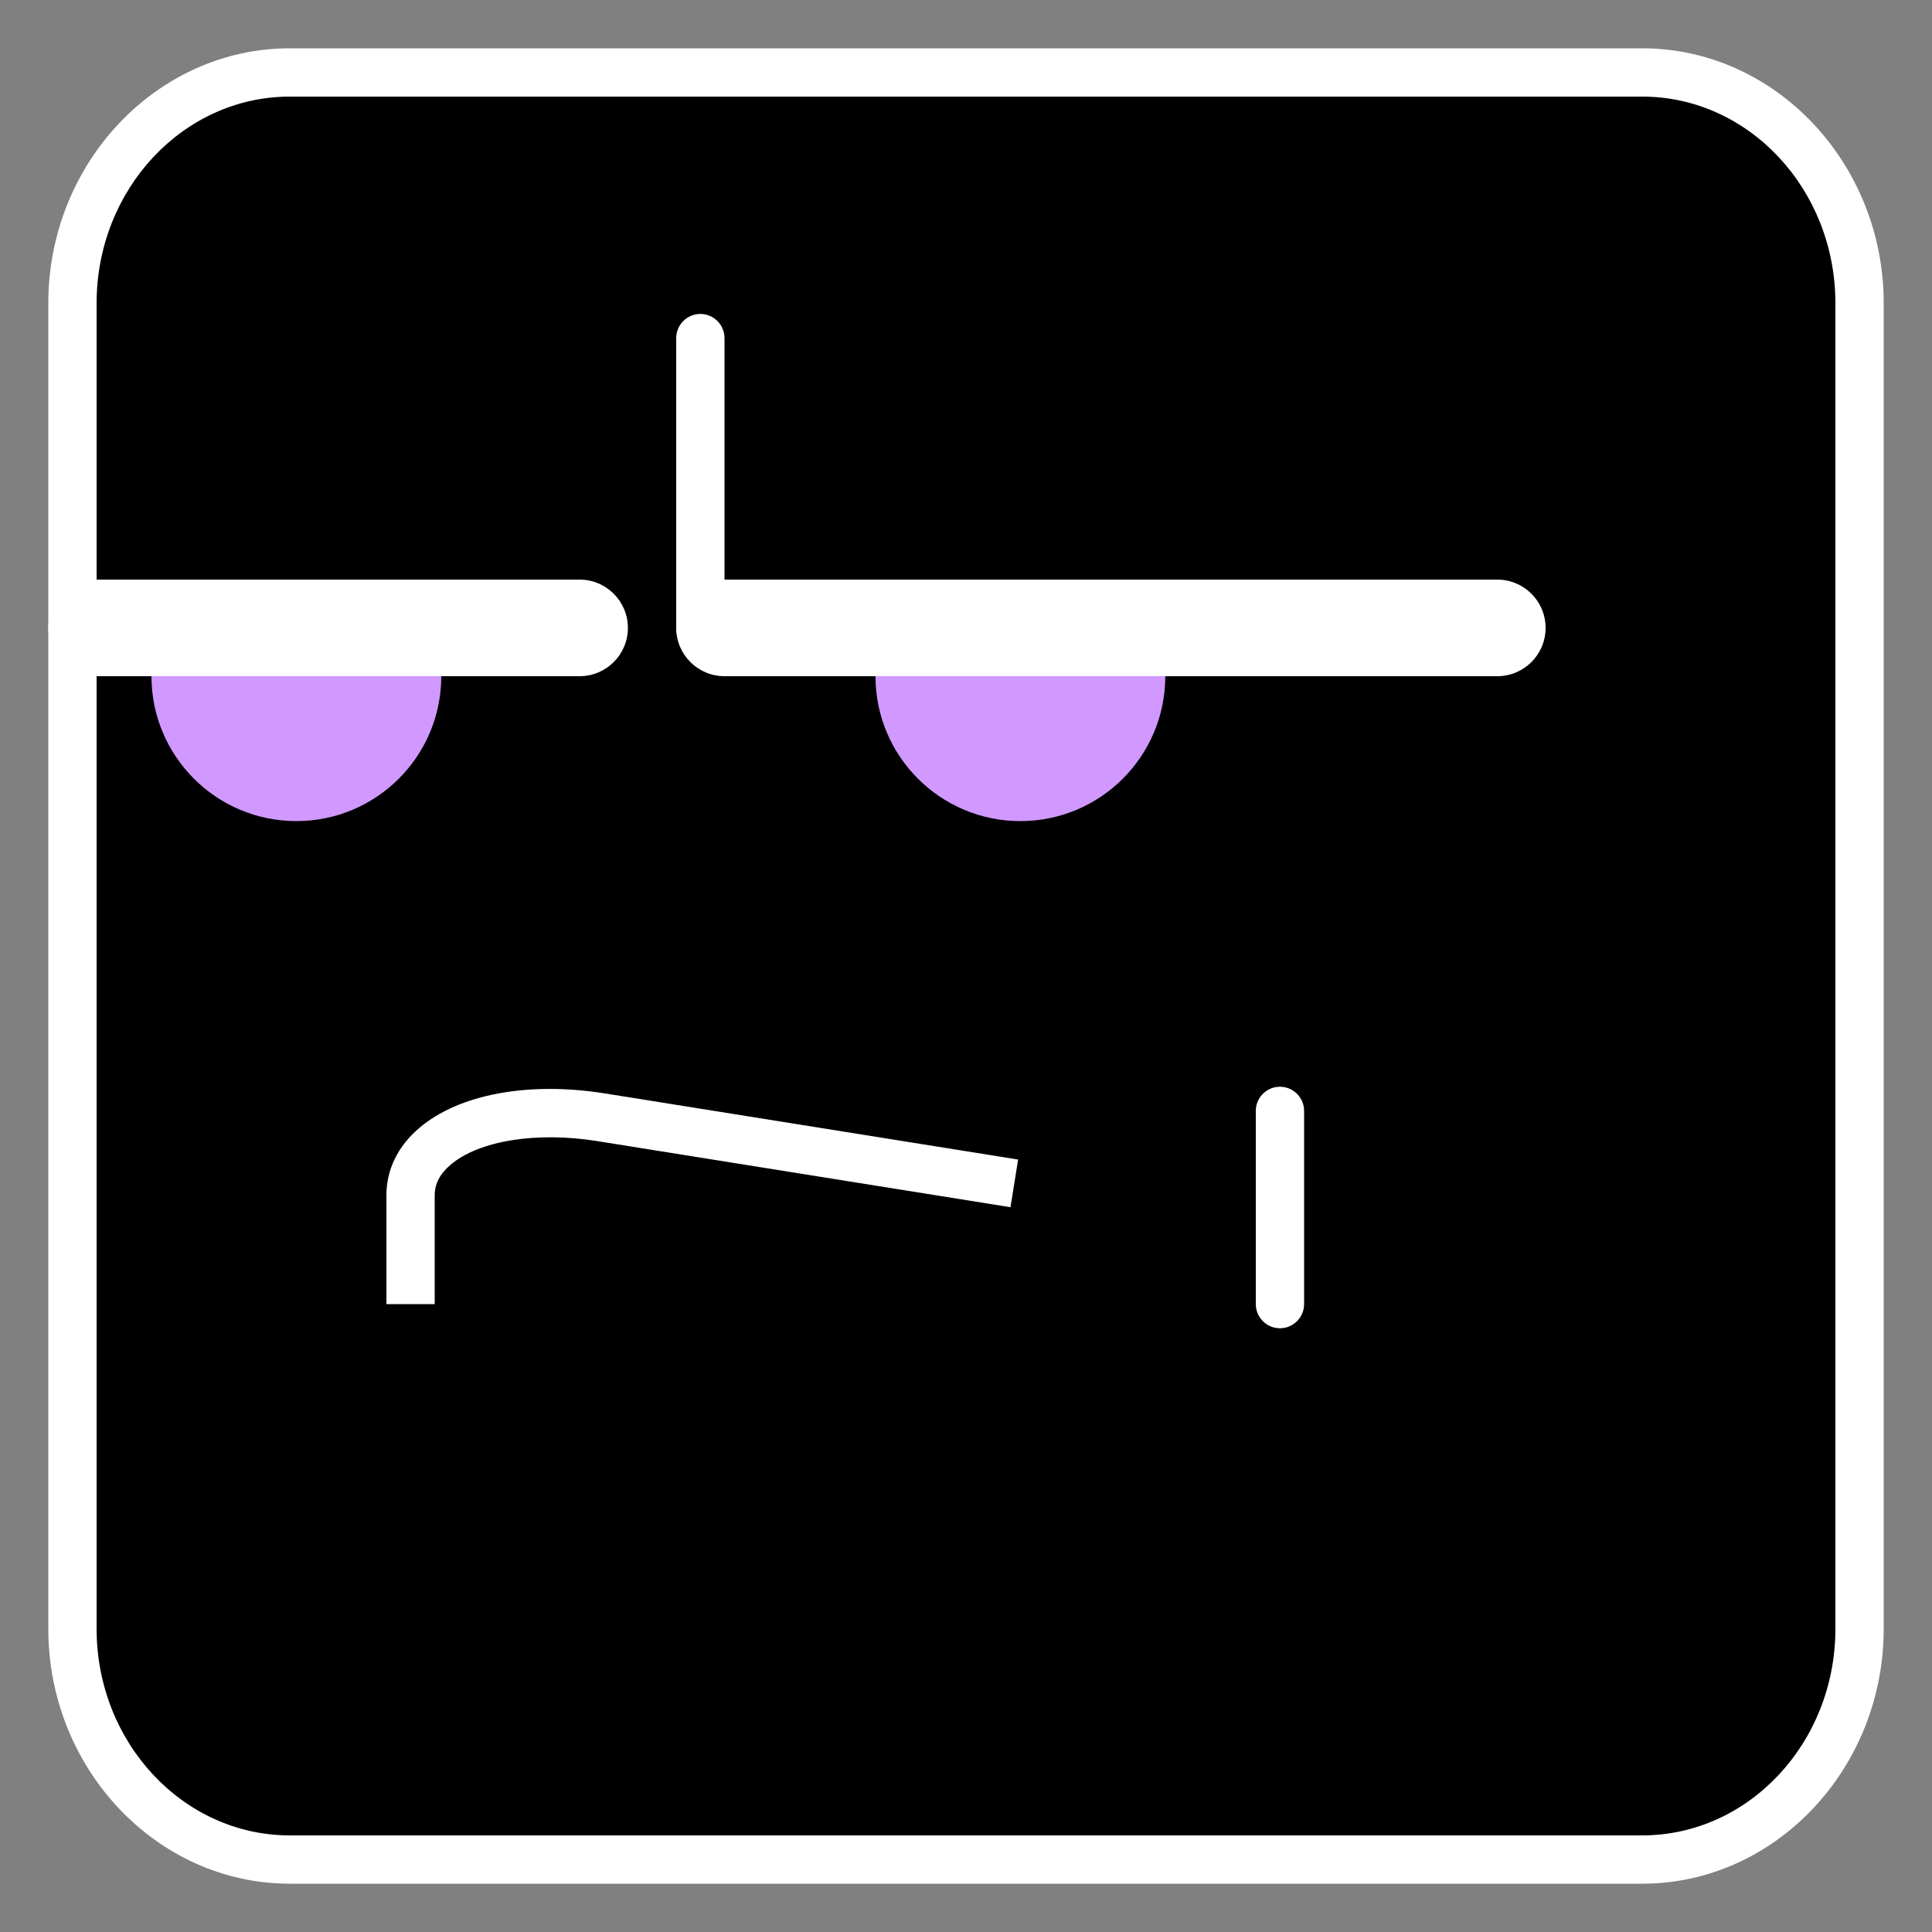
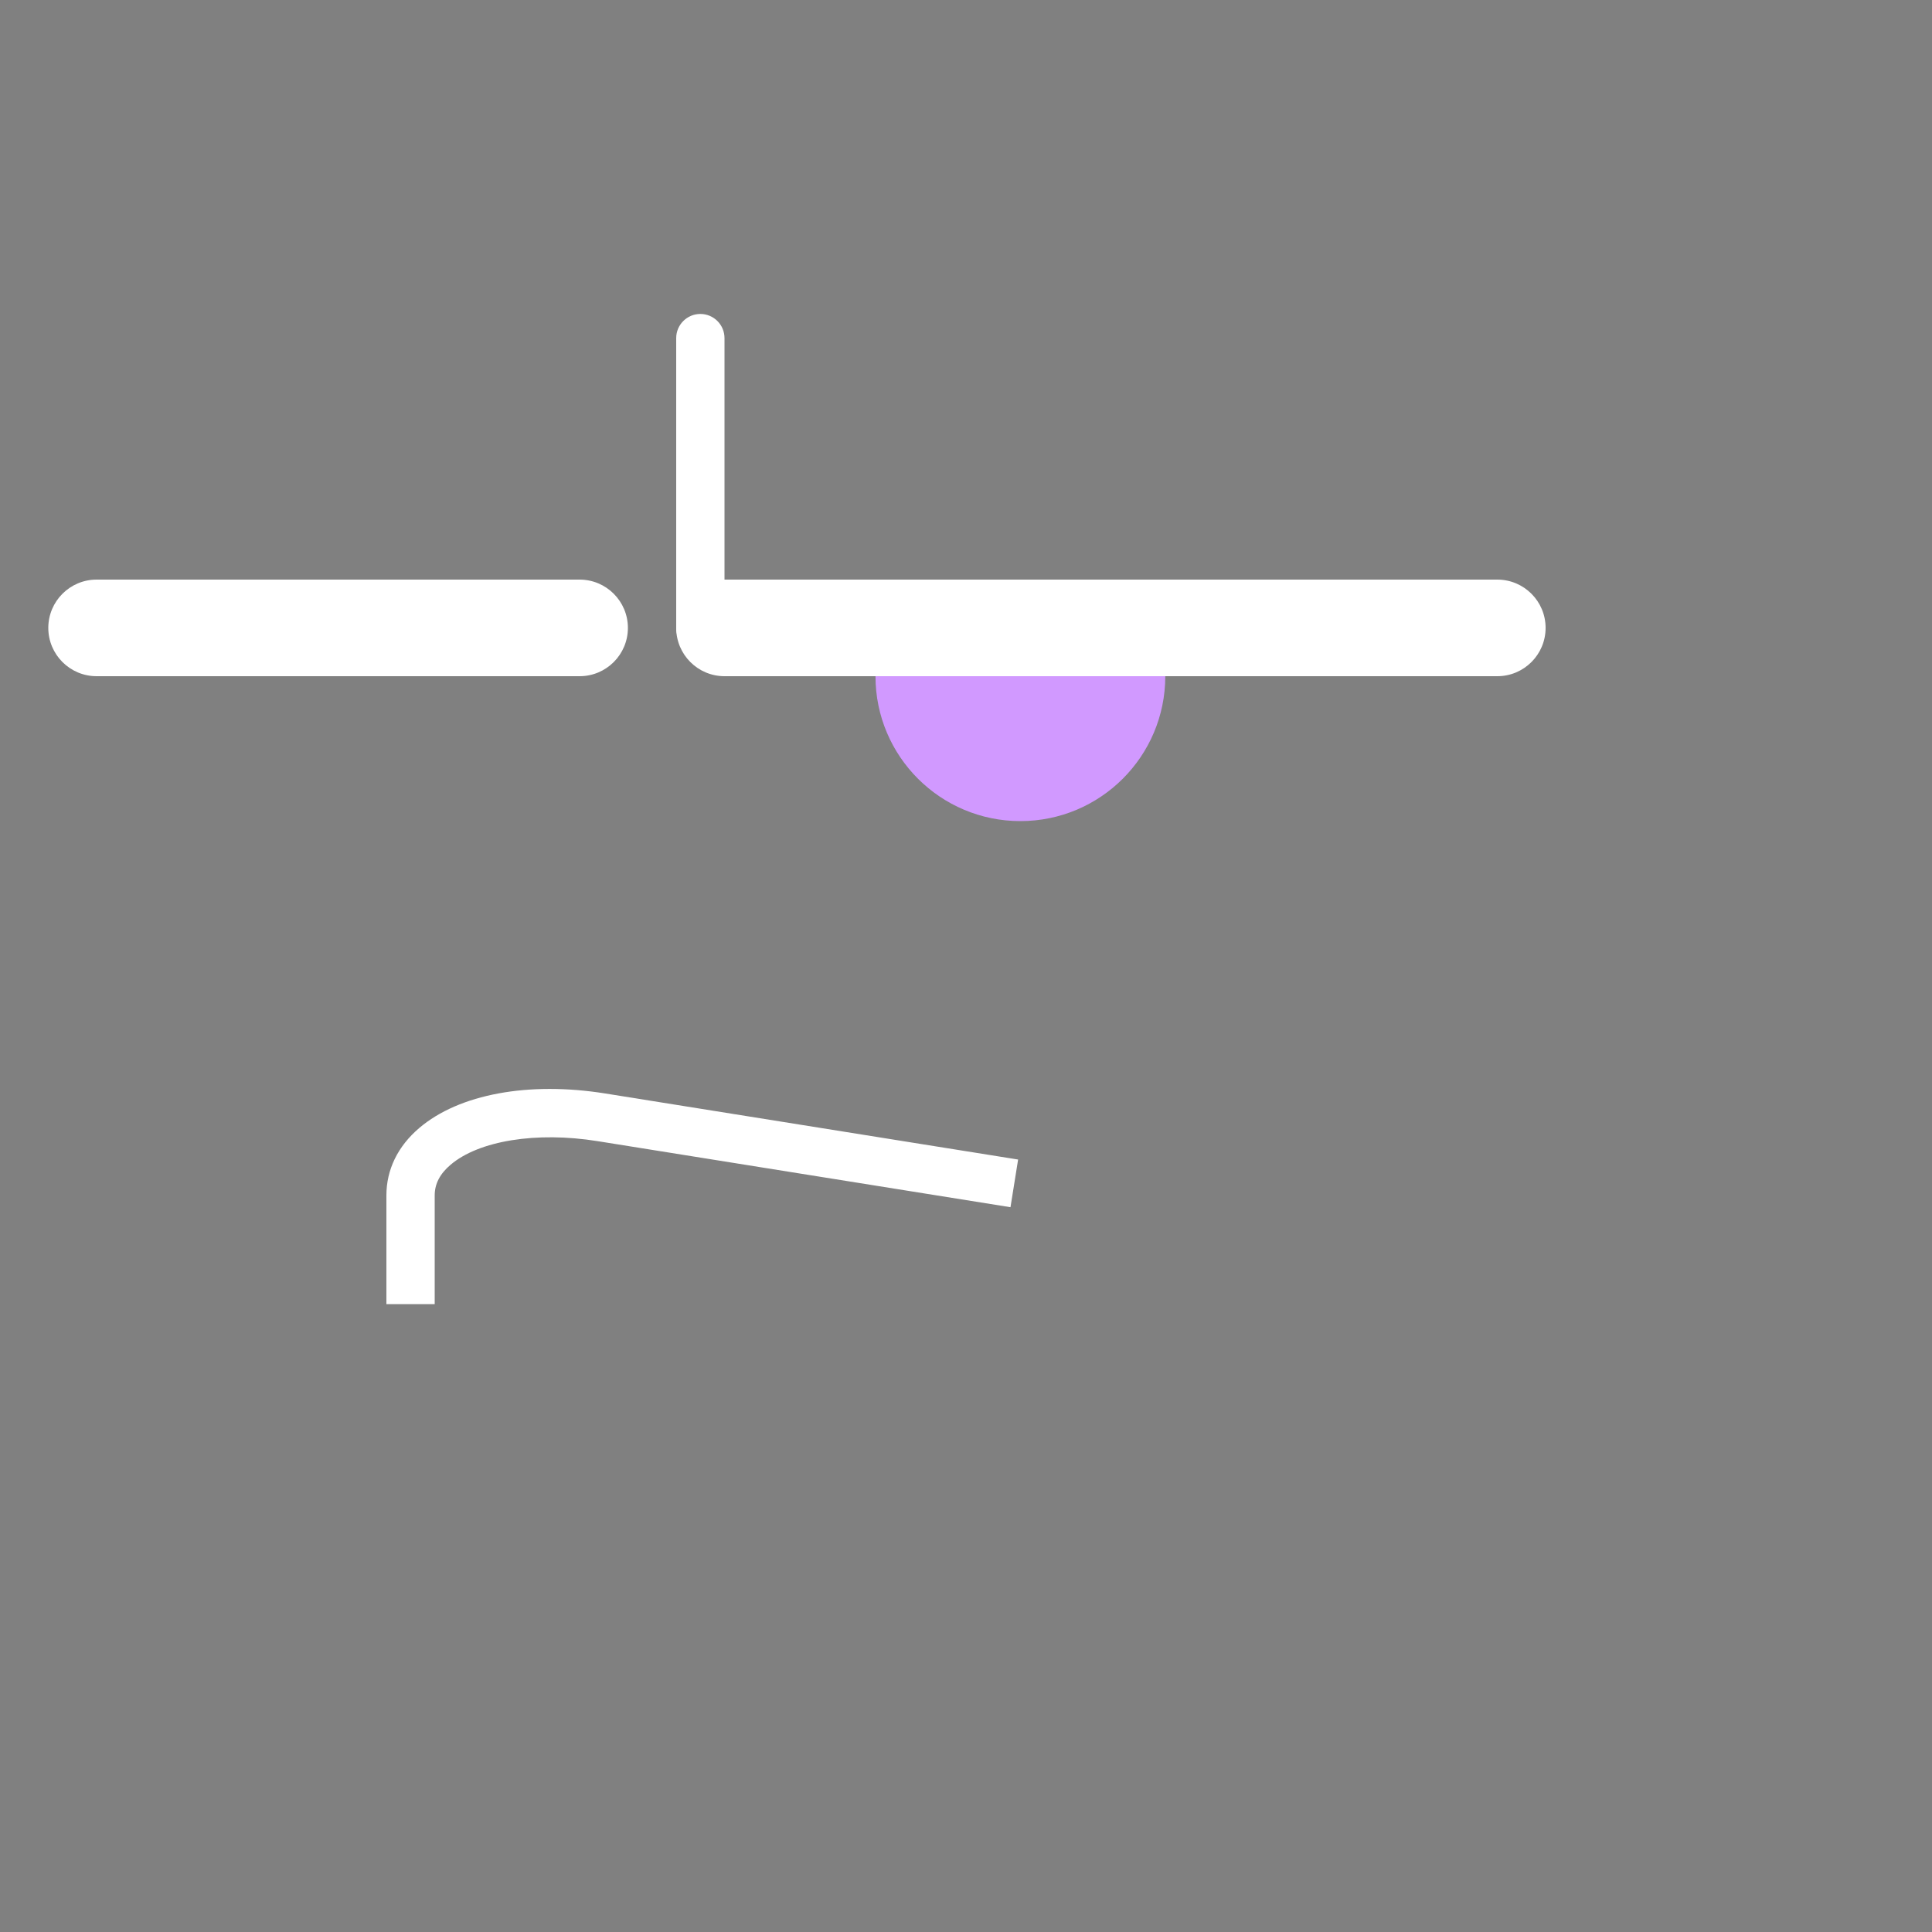
<svg xmlns="http://www.w3.org/2000/svg" version="1.1" x="0px" y="0px" viewBox="0 0 40 40" enable-background="new 0 0 40 40" xml:space="preserve">
  <rect x="0" y="0" width="40" height="40" fill="#808080" stroke="none" />
  <g>
    <g>
      <g>
-         <path d="M6,38.5c-2.481,0-4.5-2.144-4.5-4.778V6.278C1.5,3.644,3.519,1.5,6,1.5h28c2.481,0,4.5,2.144,4.5,4.778v27.444     c0,2.634-2.019,4.778-4.5,4.778H6z" />
-       </g>
+         </g>
      <g>
-         <path fill="#FFFFFF" d="M34,2c2.206,0,4,1.919,4,4.278v27.444C38,36.081,36.206,38,34,38H6c-2.206,0-4-1.919-4-4.278V6.278     C2,3.919,3.794,2,6,2H34 M34,1H6C3.25,1,1,3.375,1,6.278v27.444C1,36.625,3.25,39,6,39h28c2.75,0,5-2.375,5-5.278V6.278     C39,3.375,36.75,1,34,1L34,1z" />
-       </g>
+         </g>
    </g>
    <g>
-       <path fill="#D199FF" d="M9.136,14c0,1.657-1.343,3-3,3s-3-1.343-3-3" />
-     </g>
+       </g>
    <g>
      <path fill="#D199FF" d="M24.126,14c0,1.657-1.343,3-3,3s-3-1.343-3-3" />
    </g>
    <g>
      <path fill="#FFFFFF" d="M12,14H2c-0.552,0-1-0.448-1-1s0.448-1,1-1h10c0.552,0,1,0.448,1,1S12.552,14,12,14z" />
    </g>
    <g>
      <path fill="#FFFFFF" d="M31,14H15c-0.552,0-1-0.448-1-1s0.448-1,1-1h16c0.552,0,1,0.448,1,1S31.552,14,31,14z" />
    </g>
    <g>
      <path fill="#FFFFFF" d="M14.5,13.5c-0.276,0-0.5-0.224-0.5-0.5V7c0-0.276,0.224-0.5,0.5-0.5S15,6.724,15,7v6    C15,13.276,14.776,13.5,14.5,13.5z" />
    </g>
    <g>
      <path fill="#FFFFFF" d="M9,27H8v-2.25c0-0.534,0.235-1.017,0.68-1.396c0.824-0.702,2.265-0.968,3.849-0.715l8.55,1.368    l-0.158,0.987l-8.55-1.368c-1.264-0.203-2.457-0.01-3.042,0.489C9.107,24.303,9,24.511,9,24.75V27z" />
    </g>
    <g>
-       <path fill="#FFFFFF" d="M26.5,27.5c-0.276,0-0.5-0.224-0.5-0.5v-4c0-0.276,0.224-0.5,0.5-0.5S27,22.724,27,23v4    C27,27.276,26.776,27.5,26.5,27.5z" />
-     </g>
+       </g>
  </g>
</svg>